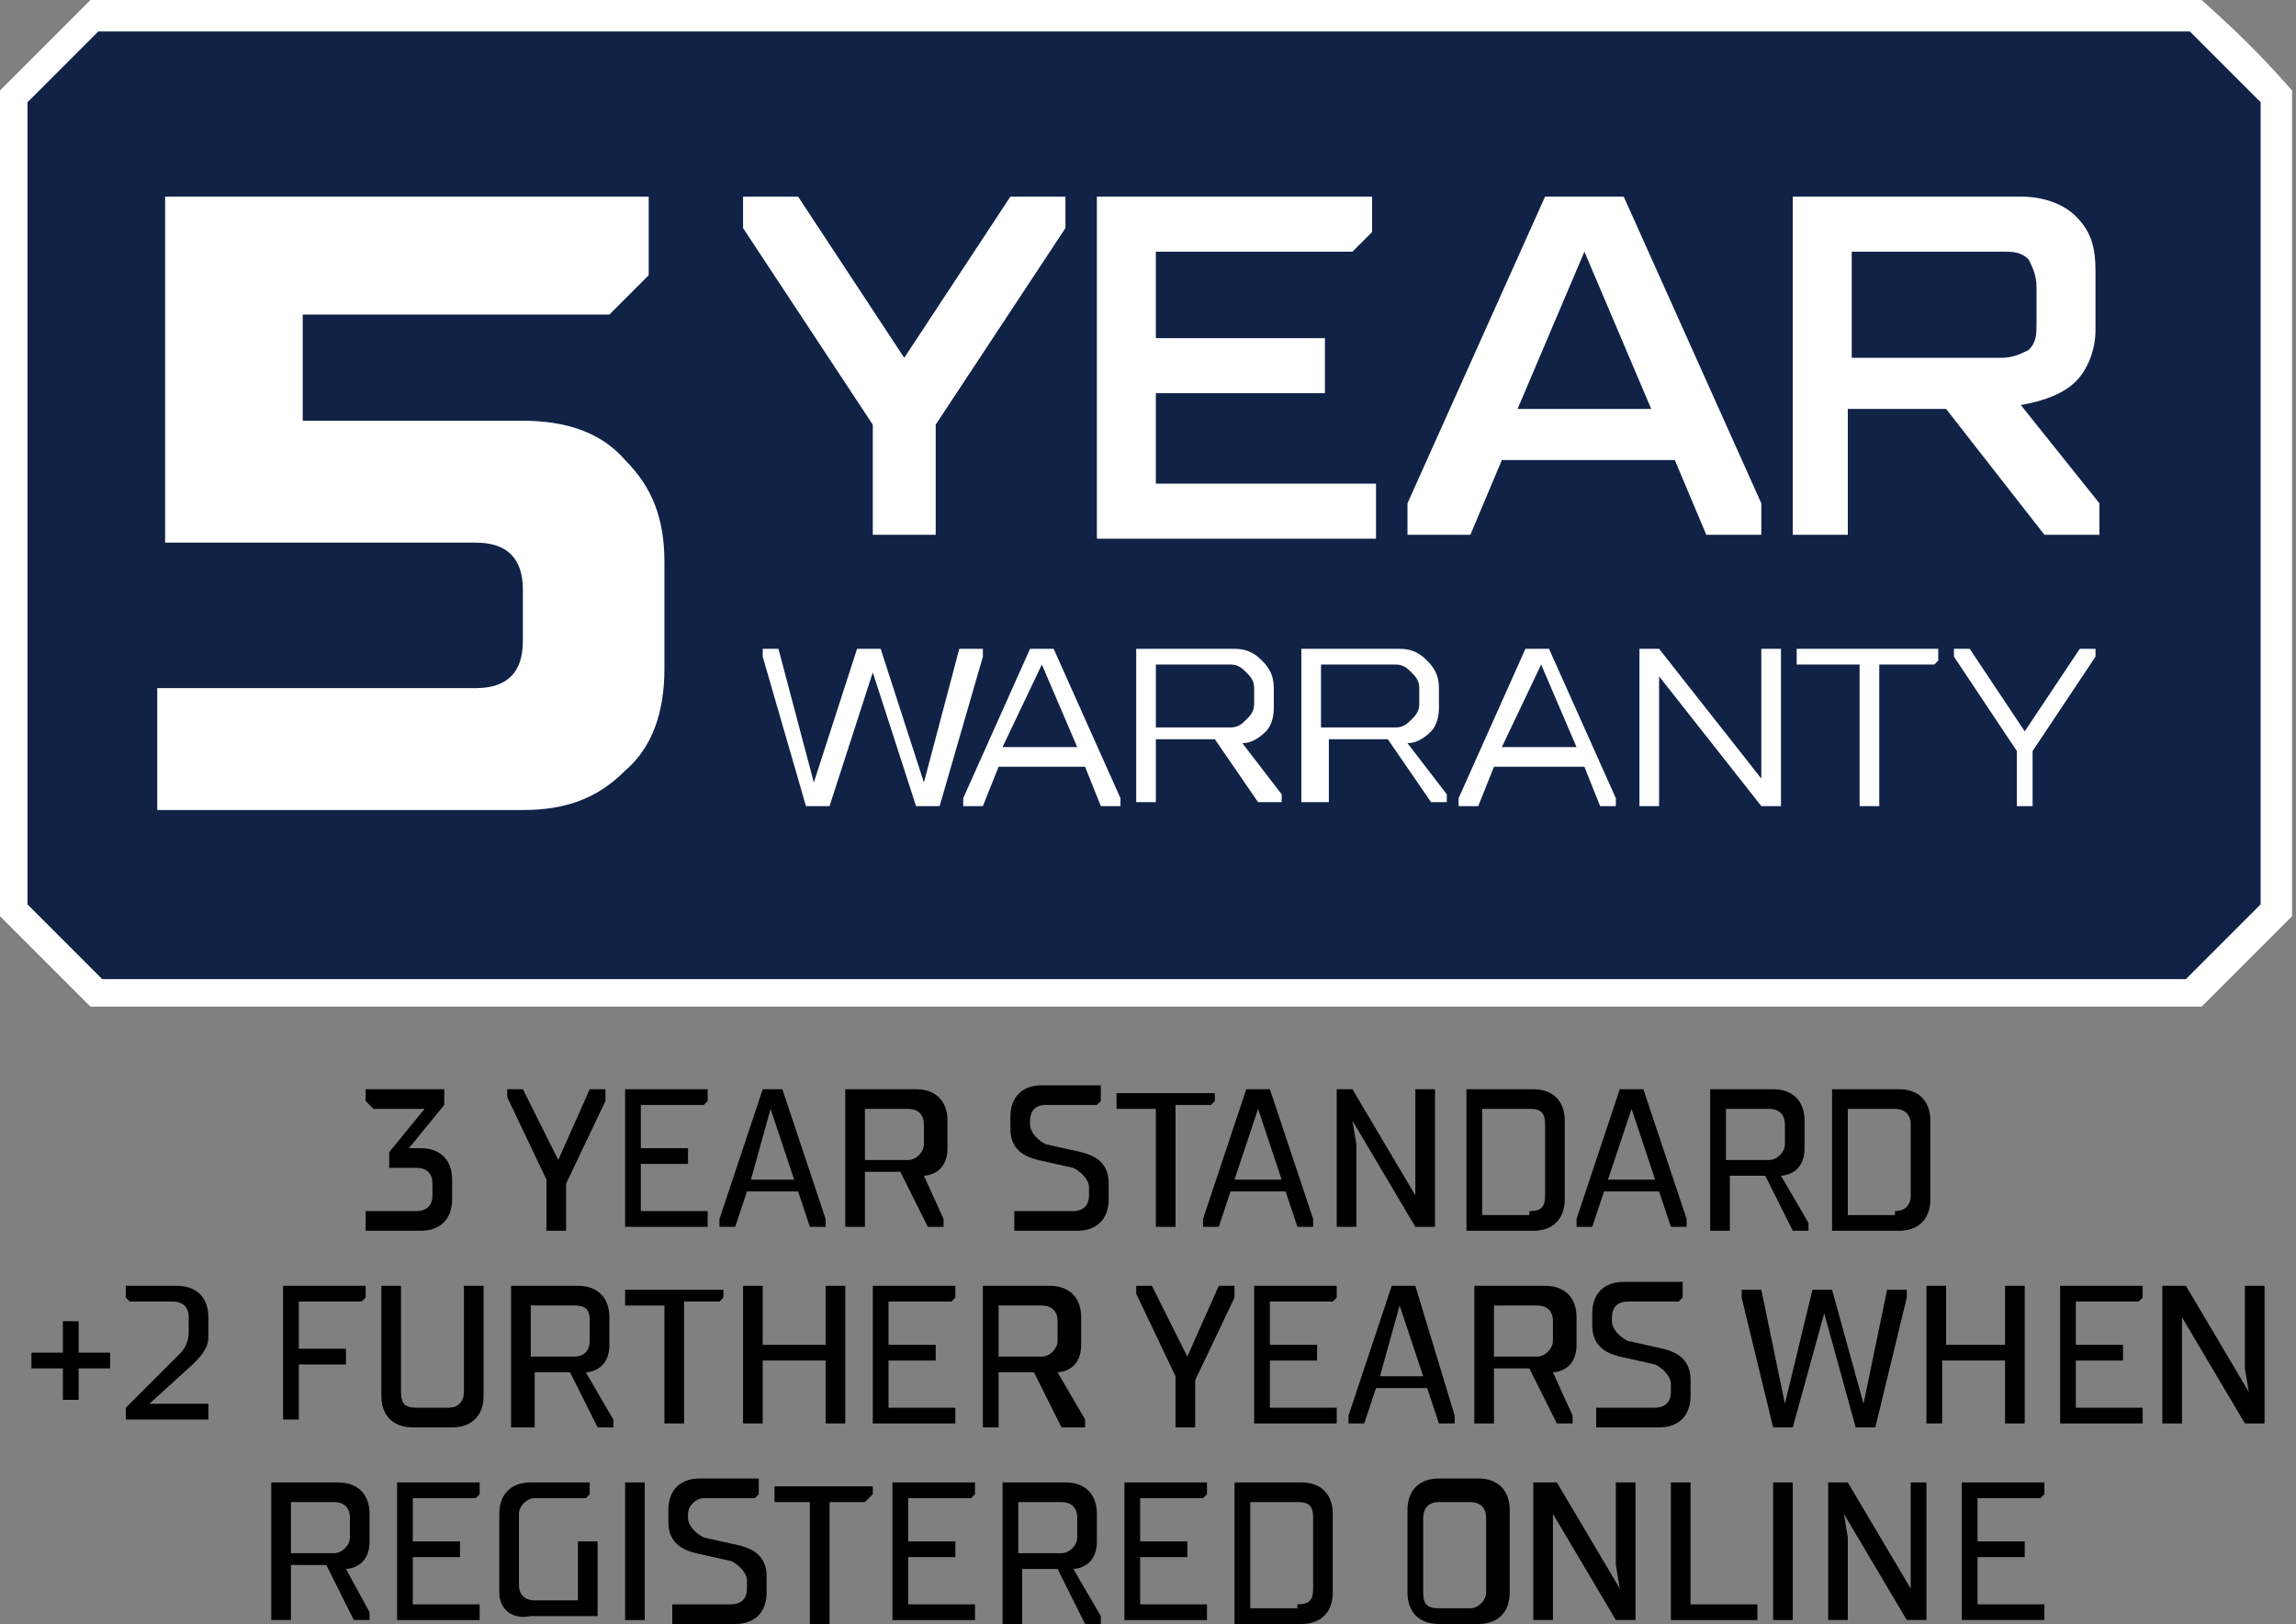
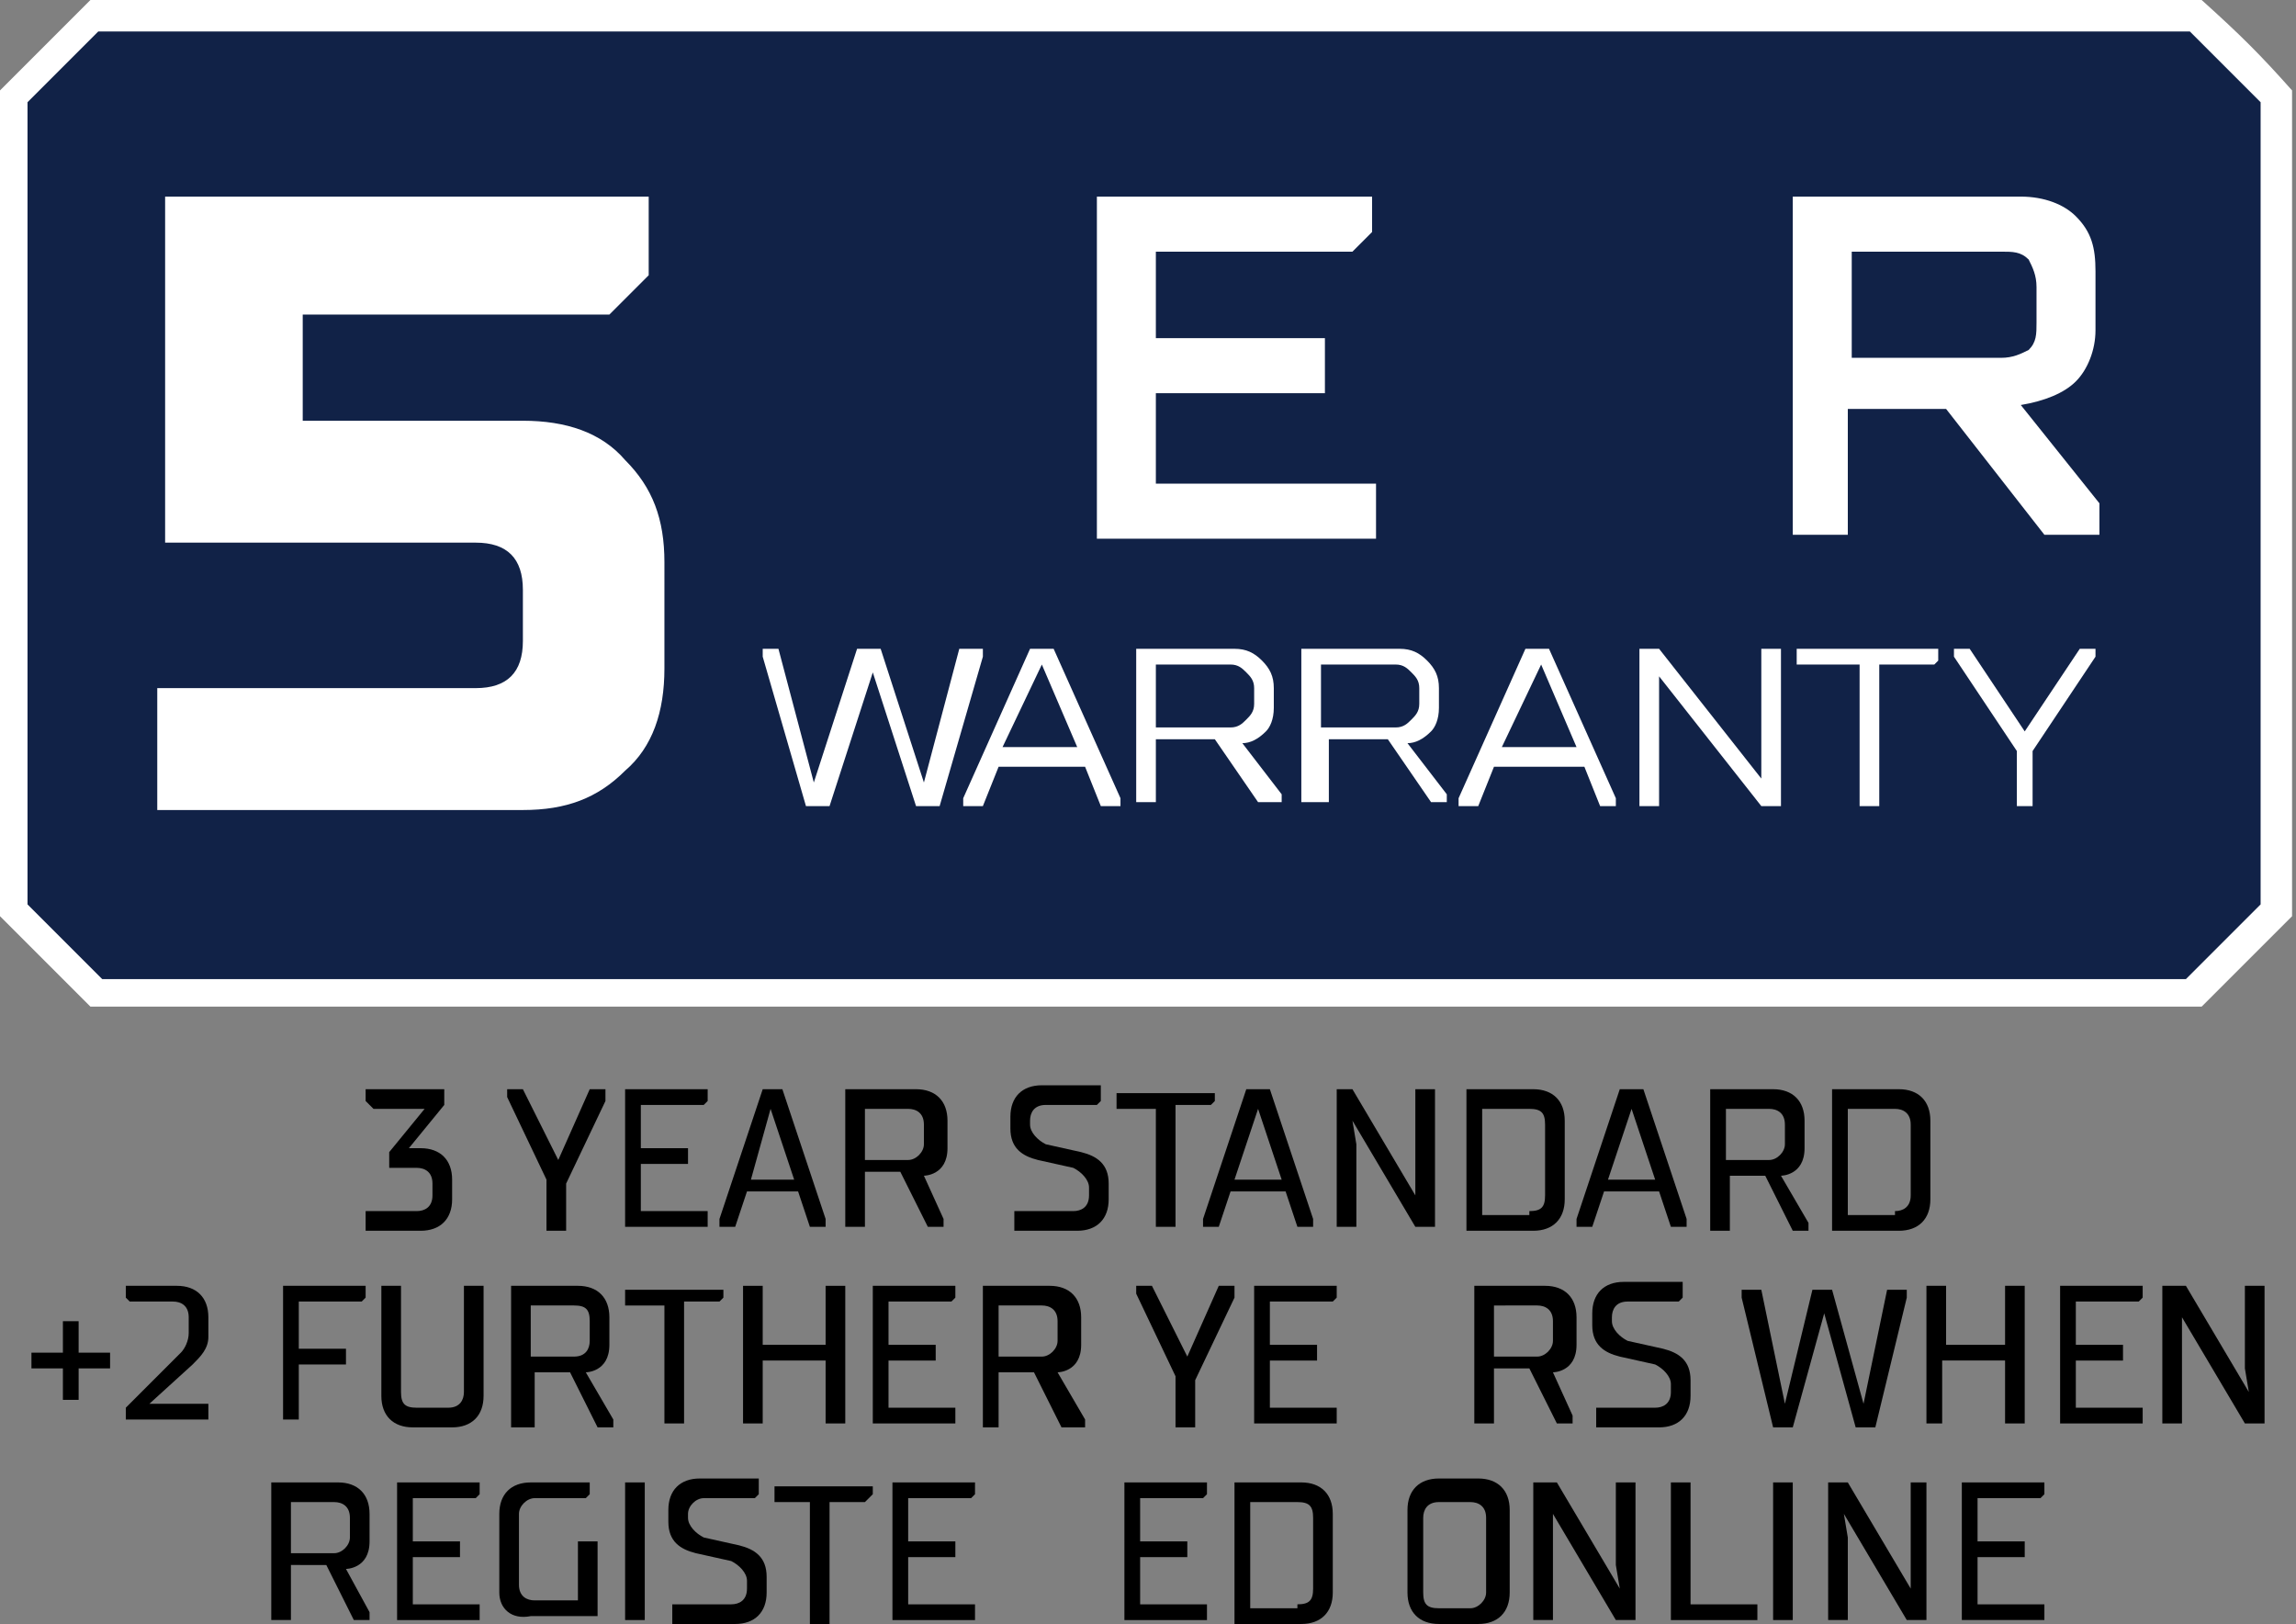
<svg xmlns="http://www.w3.org/2000/svg" version="1.1" id="Layer_1" x="0px" y="0px" viewBox="0 0 58.4 41.3" style="enable-background:new 0 0 58.4 41.3;" xml:space="preserve">
  <rect x="0" y="0" width="58.4" height="41.3" fill="#808080" stroke="none" />
  <style type="text/css">
	.st0{fill:#112247;}
	.st1{fill:#FFFFFF;}
</style>
  <g>
    <g>
      <polygon class="st0" points="2.5,25.3 0.4,23.2 0.4,2.5 2.5,0.4 55.9,0.4 58,2.5 58,23.2 55.9,25.3   " />
      <path class="st1" d="M55.7,0.8l0.9,0.9l0.9,0.9V23l-1.9,1.9H2.6L0.7,23V2.6l0.9-0.9l0.9-0.9H55.7 M56,0H2.3C1.4,0.9,0.9,1.4,0,2.3    v21c0.9,0.9,1.4,1.4,2.3,2.3H56c0.9-0.9,1.4-1.4,2.3-2.3v-21C57.5,1.4,57,0.9,56,0L56,0z" />
    </g>
    <g>
      <path class="st1" d="M20.5,20.5l-1.1-3.8v-0.2h0.4l0.9,3.4h0l1.1-3.4h0.6l1.1,3.4h0l0.9-3.4H25v0.2l-1.1,3.8h-0.6l-1.1-3.4h0    l-1.1,3.4H20.5z" />
      <path class="st1" d="M24.5,20.5v-0.2l1.7-3.8h0.6l1.7,3.8v0.2H28l-0.4-1h-2.2l-0.4,1H24.5z M25.5,19h1.9l-0.9-2.1L25.5,19z" />
      <path class="st1" d="M28.9,20.5v-4h2.5c0.3,0,0.5,0.1,0.7,0.3c0.2,0.2,0.3,0.4,0.3,0.7V18c0,0.3-0.1,0.5-0.2,0.6    c-0.2,0.2-0.4,0.3-0.6,0.3h0l1,1.3v0.2H32l-1.1-1.6h-1.5v1.6H28.9z M29.4,18.5h1.9c0.2,0,0.3-0.1,0.4-0.2c0.1-0.1,0.2-0.2,0.2-0.4    v-0.4c0-0.2-0.1-0.3-0.2-0.4c-0.1-0.1-0.2-0.2-0.4-0.2h-1.9V18.5z" />
      <path class="st1" d="M33.1,20.5v-4h2.5c0.3,0,0.5,0.1,0.7,0.3c0.2,0.2,0.3,0.4,0.3,0.7V18c0,0.3-0.1,0.5-0.2,0.6    c-0.2,0.2-0.4,0.3-0.6,0.3h0l1,1.3v0.2h-0.4l-1.1-1.6h-1.5v1.6H33.1z M33.6,18.5h1.9c0.2,0,0.3-0.1,0.4-0.2    c0.1-0.1,0.2-0.2,0.2-0.4v-0.4c0-0.2-0.1-0.3-0.2-0.4c-0.1-0.1-0.2-0.2-0.4-0.2h-1.9V18.5z" />
      <path class="st1" d="M37.1,20.5v-0.2l1.7-3.8h0.6l1.7,3.8v0.2h-0.4l-0.4-1H38l-0.4,1H37.1z M38.2,19h1.9l-0.9-2.1L38.2,19z" />
      <path class="st1" d="M41.7,20.5v-4h0.5l2.6,3.3h0l0-0.7v-2.6h0.5v4h-0.5l-2.6-3.3h0l0,0.7v2.6H41.7z" />
      <path class="st1" d="M47.3,20.5v-3.6h-1.6v-0.4h3.6v0.3l-0.1,0.1h-1.4v3.6H47.3z" />
      <path class="st1" d="M51.3,20.5v-1.4l-1.6-2.4v-0.2h0.4l1.4,2.1h0l1.4-2.1h0.4v0.2l-1.6,2.4v1.4H51.3z" />
    </g>
    <g>
-       <path class="st1" d="M22.2,13.6v-2.8l-3.3-5V5h1.4l2.7,4.1H23L25.7,5h1.4v0.8l-3.3,5v2.8H22.2z" />
      <path class="st1" d="M27.9,13.6V5h7v0.9l-0.5,0.5h-5v2.2h4.3v1.4h-4.3v2.3H35v1.4H27.9z" />
-       <path class="st1" d="M35.8,13.6v-0.8L39.3,5h2l3.5,7.8v0.8h-1.4l-0.8-1.9h-4.4l-0.8,1.9H35.8z M38.6,10.4H42l-1.7-4L38.6,10.4z" />
      <path class="st1" d="M45.6,13.6V5h5.8c0.6,0,1.1,0.2,1.4,0.5c0.4,0.4,0.5,0.8,0.5,1.4v1.5c0,0.5-0.2,1-0.5,1.3    c-0.3,0.3-0.8,0.5-1.4,0.6l2,2.5v0.8h-1.4l-2.5-3.2h-2.5v3.2H45.6z M47.1,9.1h3.8c0.3,0,0.5-0.1,0.7-0.2c0.2-0.2,0.2-0.4,0.2-0.7    V7.3c0-0.3-0.1-0.5-0.2-0.7c-0.2-0.2-0.4-0.2-0.7-0.2h-3.8V9.1z" />
    </g>
    <g>
      <path d="M9.3,30.8h1.3c0.2,0,0.4-0.1,0.4-0.4v-0.3c0-0.3-0.2-0.4-0.4-0.4H9.9v-0.4l0.9-1.1v0H9.5L9.3,28v-0.3h2v0.4l-0.9,1.1v0    h0.3c0.5,0,0.8,0.3,0.8,0.8v0.5c0,0.5-0.3,0.8-0.8,0.8H9.3V30.8z" />
      <path d="M13.9,30l-1-2.1v-0.2h0.4l0.9,1.8h0l0.8-1.8h0.4V28l-1,2.1v1.2h-0.5V30z" />
      <path d="M15.9,27.7H18V28l-0.1,0.1h-1.6v1.1h1.2v0.4h-1.2v1.2H18v0.4h-2.1V27.7z" />
      <path d="M18.3,31l1.1-3.3h0.5L21,31v0.2h-0.4l-0.3-0.9H19l-0.3,0.9h-0.4V31z M20.2,30l-0.6-1.8L19.1,30H20.2z" />
      <path d="M21.6,27.7h1.7c0.5,0,0.8,0.3,0.8,0.8v0.7c0,0.7-0.6,0.7-0.6,0.7L24,31v0.2h-0.4l-0.7-1.4H22v1.4h-0.5V27.7z M23.1,29.5    c0.2,0,0.4-0.2,0.4-0.4v-0.5c0-0.3-0.2-0.4-0.4-0.4H22v1.3H23.1z" />
      <path d="M25.8,30.8h1.5c0.2,0,0.4-0.1,0.4-0.4v-0.2c0-0.2-0.2-0.4-0.4-0.5l-0.9-0.2c-0.4-0.1-0.7-0.3-0.7-0.8v-0.3    c0-0.5,0.3-0.8,0.8-0.8H28V28l-0.1,0.1h-1.3c-0.3,0-0.4,0.2-0.4,0.4v0.1c0,0.2,0.2,0.4,0.4,0.5l0.9,0.2c0.4,0.1,0.7,0.3,0.7,0.8    v0.4c0,0.5-0.3,0.8-0.8,0.8h-1.6V30.8z" />
      <path d="M29.4,28.2h-1v-0.4h2.5V28l-0.1,0.1h-0.9v3.1h-0.5V28.2z" />
      <path d="M30.6,31l1.1-3.3h0.6l1.1,3.3v0.2H33l-0.3-0.9h-1.4L31,31.2h-0.4V31z M32.6,30L32,28.2L31.4,30H32.6z" />
      <path d="M33.9,27.7h0.5l1.6,2.7h0l0-0.6v-2.1h0.5v3.5h-0.5l-1.6-2.7h0l0.1,0.6v2.1h-0.5V27.7z" />
      <path d="M37.3,27.7H39c0.5,0,0.8,0.3,0.8,0.8v2c0,0.5-0.3,0.8-0.8,0.8h-1.7V27.7z M38.9,30.8c0.3,0,0.4-0.1,0.4-0.4v-1.8    c0-0.3-0.1-0.4-0.4-0.4h-1.2v2.7H38.9z" />
      <path d="M40.1,31l1.1-3.3h0.6l1.1,3.3v0.2h-0.4l-0.3-0.9h-1.4l-0.3,0.9h-0.4V31z M42.1,30l-0.6-1.8L40.9,30H42.1z" />
      <path d="M43.4,27.7h1.7c0.5,0,0.8,0.3,0.8,0.8v0.7c0,0.7-0.6,0.7-0.6,0.7l0.7,1.2v0.2h-0.4l-0.7-1.4h-0.9v1.4h-0.5V27.7z M45,29.5    c0.2,0,0.4-0.2,0.4-0.4v-0.5c0-0.3-0.2-0.4-0.4-0.4h-1.1v1.3H45z" />
      <path d="M46.6,27.7h1.7c0.5,0,0.8,0.3,0.8,0.8v2c0,0.5-0.3,0.8-0.8,0.8h-1.7V27.7z M48.2,30.8c0.2,0,0.4-0.1,0.4-0.4v-1.8    c0-0.3-0.2-0.4-0.4-0.4h-1.2v2.7H48.2z" />
      <path d="M1.6,34.8H0.8v-0.4h0.8v-0.8H2v0.8h0.8v0.4H2v0.8H1.6V34.8z" />
      <path d="M3.2,35.8l1.4-1.4c0.1-0.1,0.2-0.3,0.2-0.5v-0.4c0-0.3-0.2-0.4-0.4-0.4H3.3L3.2,33v-0.3h1.3c0.5,0,0.8,0.3,0.8,0.8V34    c0,0.3-0.2,0.5-0.4,0.7l-1.1,1v0h1.5v0.4H3.2V35.8z" />
      <path d="M7.2,32.7h2.1V33l-0.1,0.1H7.6v1.2h1.2v0.4H7.6v1.4H7.2V32.7z" />
      <path d="M9.7,35.5v-2.8h0.5v2.7c0,0.3,0.1,0.4,0.4,0.4h0.8c0.3,0,0.4-0.2,0.4-0.4v-2.7h0.5v2.8c0,0.5-0.3,0.8-0.8,0.8h-1    C10,36.3,9.7,36,9.7,35.5z" />
      <path d="M13,32.7h1.7c0.5,0,0.8,0.3,0.8,0.8v0.7c0,0.7-0.6,0.7-0.6,0.7l0.7,1.2v0.2h-0.4l-0.7-1.4h-0.9v1.4H13V32.7z M14.6,34.5    c0.3,0,0.4-0.2,0.4-0.4v-0.5c0-0.3-0.1-0.4-0.4-0.4h-1.1v1.3H14.6z" />
      <path d="M16.9,33.2h-1v-0.4h2.5V33l-0.1,0.1h-0.9v3.1h-0.5V33.2z" />
      <path d="M18.9,32.7h0.5v1.5h1.6v-1.5h0.5v3.5h-0.5v-1.6h-1.6v1.6h-0.5V32.7z" />
      <path d="M22.2,32.7h2.1V33l-0.1,0.1h-1.6v1.1h1.2v0.4h-1.2v1.2h1.7v0.4h-2.1V32.7z" />
      <path d="M25,32.7h1.7c0.5,0,0.8,0.3,0.8,0.8v0.7c0,0.7-0.6,0.7-0.6,0.7l0.7,1.2v0.2H27l-0.7-1.4h-0.9v1.4H25V32.7z M26.5,34.5    c0.2,0,0.4-0.2,0.4-0.4v-0.5c0-0.3-0.2-0.4-0.4-0.4h-1.1v1.3H26.5z" />
      <path d="M29.9,35l-1-2.1v-0.2h0.4l0.9,1.8h0l0.8-1.8h0.4V33l-1,2.1v1.2h-0.5V35z" />
      <path d="M31.9,32.7H34V33l-0.1,0.1h-1.6v1.1h1.2v0.4h-1.2v1.2H34v0.4h-2.1V32.7z" />
-       <path d="M34.3,36l1.1-3.3h0.6L37,36v0.2h-0.4l-0.3-0.9H35l-0.3,0.9h-0.4V36z M36.2,35l-0.6-1.8L35.1,35H36.2z" />
      <path d="M37.6,32.7h1.7c0.5,0,0.8,0.3,0.8,0.8v0.7c0,0.7-0.6,0.7-0.6,0.7L40,36v0.2h-0.4l-0.7-1.4H38v1.4h-0.5V32.7z M39.1,34.5    c0.2,0,0.4-0.2,0.4-0.4v-0.5c0-0.3-0.2-0.4-0.4-0.4H38v1.3H39.1z" />
      <path d="M40.6,35.8h1.5c0.2,0,0.4-0.1,0.4-0.4v-0.2c0-0.2-0.2-0.4-0.4-0.5l-0.9-0.2c-0.4-0.1-0.7-0.3-0.7-0.8v-0.3    c0-0.5,0.3-0.8,0.8-0.8h1.5V33l-0.1,0.1h-1.3c-0.3,0-0.4,0.2-0.4,0.4v0.1c0,0.2,0.2,0.4,0.4,0.5l0.9,0.2c0.4,0.1,0.7,0.3,0.7,0.8    v0.4c0,0.5-0.3,0.8-0.8,0.8h-1.6V35.8z" />
      <path d="M44.3,33v-0.2h0.5l0.6,2.9h0l0.7-2.9h0.5l0.8,2.9h0l0.6-2.9h0.5V33l-0.8,3.3h-0.5l-0.8-2.9h0l-0.8,2.9h-0.5L44.3,33z" />
      <path d="M49,32.7h0.5v1.5H51v-1.5h0.5v3.5H51v-1.6h-1.6v1.6H49V32.7z" />
      <path d="M52.4,32.7h2.1V33l-0.1,0.1h-1.6v1.1H54v0.4h-1.2v1.2h1.7v0.4h-2.1V32.7z" />
      <path d="M55.1,32.7h0.5l1.6,2.7h0l-0.1-0.6v-2.1h0.5v3.5h-0.5l-1.6-2.7h0l0,0.6v2.1h-0.5V32.7z" />
      <path d="M6.9,37.7h1.7c0.5,0,0.8,0.3,0.8,0.8v0.7c0,0.7-0.6,0.7-0.6,0.7L9.4,41v0.2H9l-0.7-1.4H7.4v1.4H6.9V37.7z M8.5,39.5    c0.2,0,0.4-0.2,0.4-0.4v-0.5c0-0.3-0.2-0.4-0.4-0.4H7.4v1.3H8.5z" />
      <path d="M10.1,37.7h2.1V38l-0.1,0.1h-1.6v1.1h1.2v0.4h-1.2v1.2h1.7v0.4h-2.1V37.7z" />
      <path d="M12.7,40.5v-2c0-0.5,0.3-0.8,0.8-0.8h1.5V38l-0.1,0.1h-1.3c-0.2,0-0.4,0.2-0.4,0.4v1.8c0,0.3,0.2,0.4,0.4,0.4h1.1v-1.5    h0.5v1.9h-1.7C13,41.2,12.7,40.9,12.7,40.5z" />
      <path d="M15.9,37.7h0.5v3.5h-0.5V37.7z" />
      <path d="M17.1,40.8h1.5c0.2,0,0.4-0.1,0.4-0.4v-0.2c0-0.2-0.2-0.4-0.4-0.5l-0.9-0.2c-0.4-0.1-0.7-0.3-0.7-0.8v-0.3    c0-0.5,0.3-0.8,0.8-0.8h1.5V38l-0.1,0.1h-1.3c-0.2,0-0.4,0.2-0.4,0.4v0.1c0,0.2,0.2,0.4,0.4,0.5l0.9,0.2c0.4,0.1,0.7,0.3,0.7,0.8    v0.4c0,0.5-0.3,0.8-0.8,0.8h-1.6V40.8z" />
      <path d="M20.7,38.2h-1v-0.4h2.5V38L22,38.2h-0.9v3.1h-0.5V38.2z" />
      <path d="M22.7,37.7h2.1V38l-0.1,0.1h-1.6v1.1h1.2v0.4h-1.2v1.2h1.7v0.4h-2.1V37.7z" />
-       <path d="M25.4,37.7h1.7c0.5,0,0.8,0.3,0.8,0.8v0.7c0,0.7-0.6,0.7-0.6,0.7l0.7,1.2v0.2h-0.4l-0.7-1.4h-0.9v1.4h-0.5V37.7z M27,39.5    c0.2,0,0.4-0.2,0.4-0.4v-0.5c0-0.3-0.2-0.4-0.4-0.4h-1.1v1.3H27z" />
      <path d="M28.6,37.7h2.1V38l-0.1,0.1h-1.6v1.1h1.2v0.4h-1.2v1.2h1.7v0.4h-2.1V37.7z" />
      <path d="M31.4,37.7h1.7c0.5,0,0.8,0.3,0.8,0.8v2c0,0.5-0.3,0.8-0.8,0.8h-1.7V37.7z M33,40.8c0.3,0,0.4-0.1,0.4-0.4v-1.8    c0-0.3-0.1-0.4-0.4-0.4h-1.2v2.7H33z" />
      <path d="M35.8,40.5v-2.1c0-0.5,0.3-0.8,0.8-0.8h1c0.5,0,0.8,0.3,0.8,0.8v2.1c0,0.5-0.3,0.8-0.8,0.8h-1    C36.1,41.3,35.8,41,35.8,40.5z M37.4,40.9c0.2,0,0.4-0.2,0.4-0.4v-1.9c0-0.3-0.2-0.4-0.4-0.4h-0.8c-0.3,0-0.4,0.2-0.4,0.4v1.9    c0,0.3,0.1,0.4,0.4,0.4H37.4z" />
      <path d="M39.1,37.7h0.5l1.6,2.7h0l-0.1-0.6v-2.1h0.5v3.5h-0.5l-1.6-2.7h0l0,0.6v2.1h-0.5V37.7z" />
      <path d="M42.5,37.7h0.5v3.1h1.7v0.4h-2.2V37.7z" />
      <path d="M45.1,37.7h0.5v3.5h-0.5V37.7z" />
      <path d="M46.5,37.7H47l1.6,2.7h0l0-0.6v-2.1H49v3.5h-0.5l-1.6-2.7h0l0.1,0.6v2.1h-0.5V37.7z" />
      <path d="M49.9,37.7H52V38l-0.1,0.1h-1.6v1.1h1.2v0.4h-1.2v1.2H52v0.4h-2.1V37.7z" />
    </g>
    <g>
      <path class="st1" d="M4,20.6v-3.1h8.1c0.4,0,0.7-0.1,0.9-0.3c0.2-0.2,0.3-0.5,0.3-0.9V15c0-0.4-0.1-0.7-0.3-0.9    c-0.2-0.2-0.5-0.3-0.9-0.3H4.2V5h12.3V7l-1,1H7.7v2.7h5.6c1.1,0,2,0.3,2.6,1c0.7,0.7,1,1.5,1,2.6V17c0,1.1-0.3,2-1,2.6    c-0.7,0.7-1.5,1-2.6,1H4z" />
    </g>
  </g>
</svg>